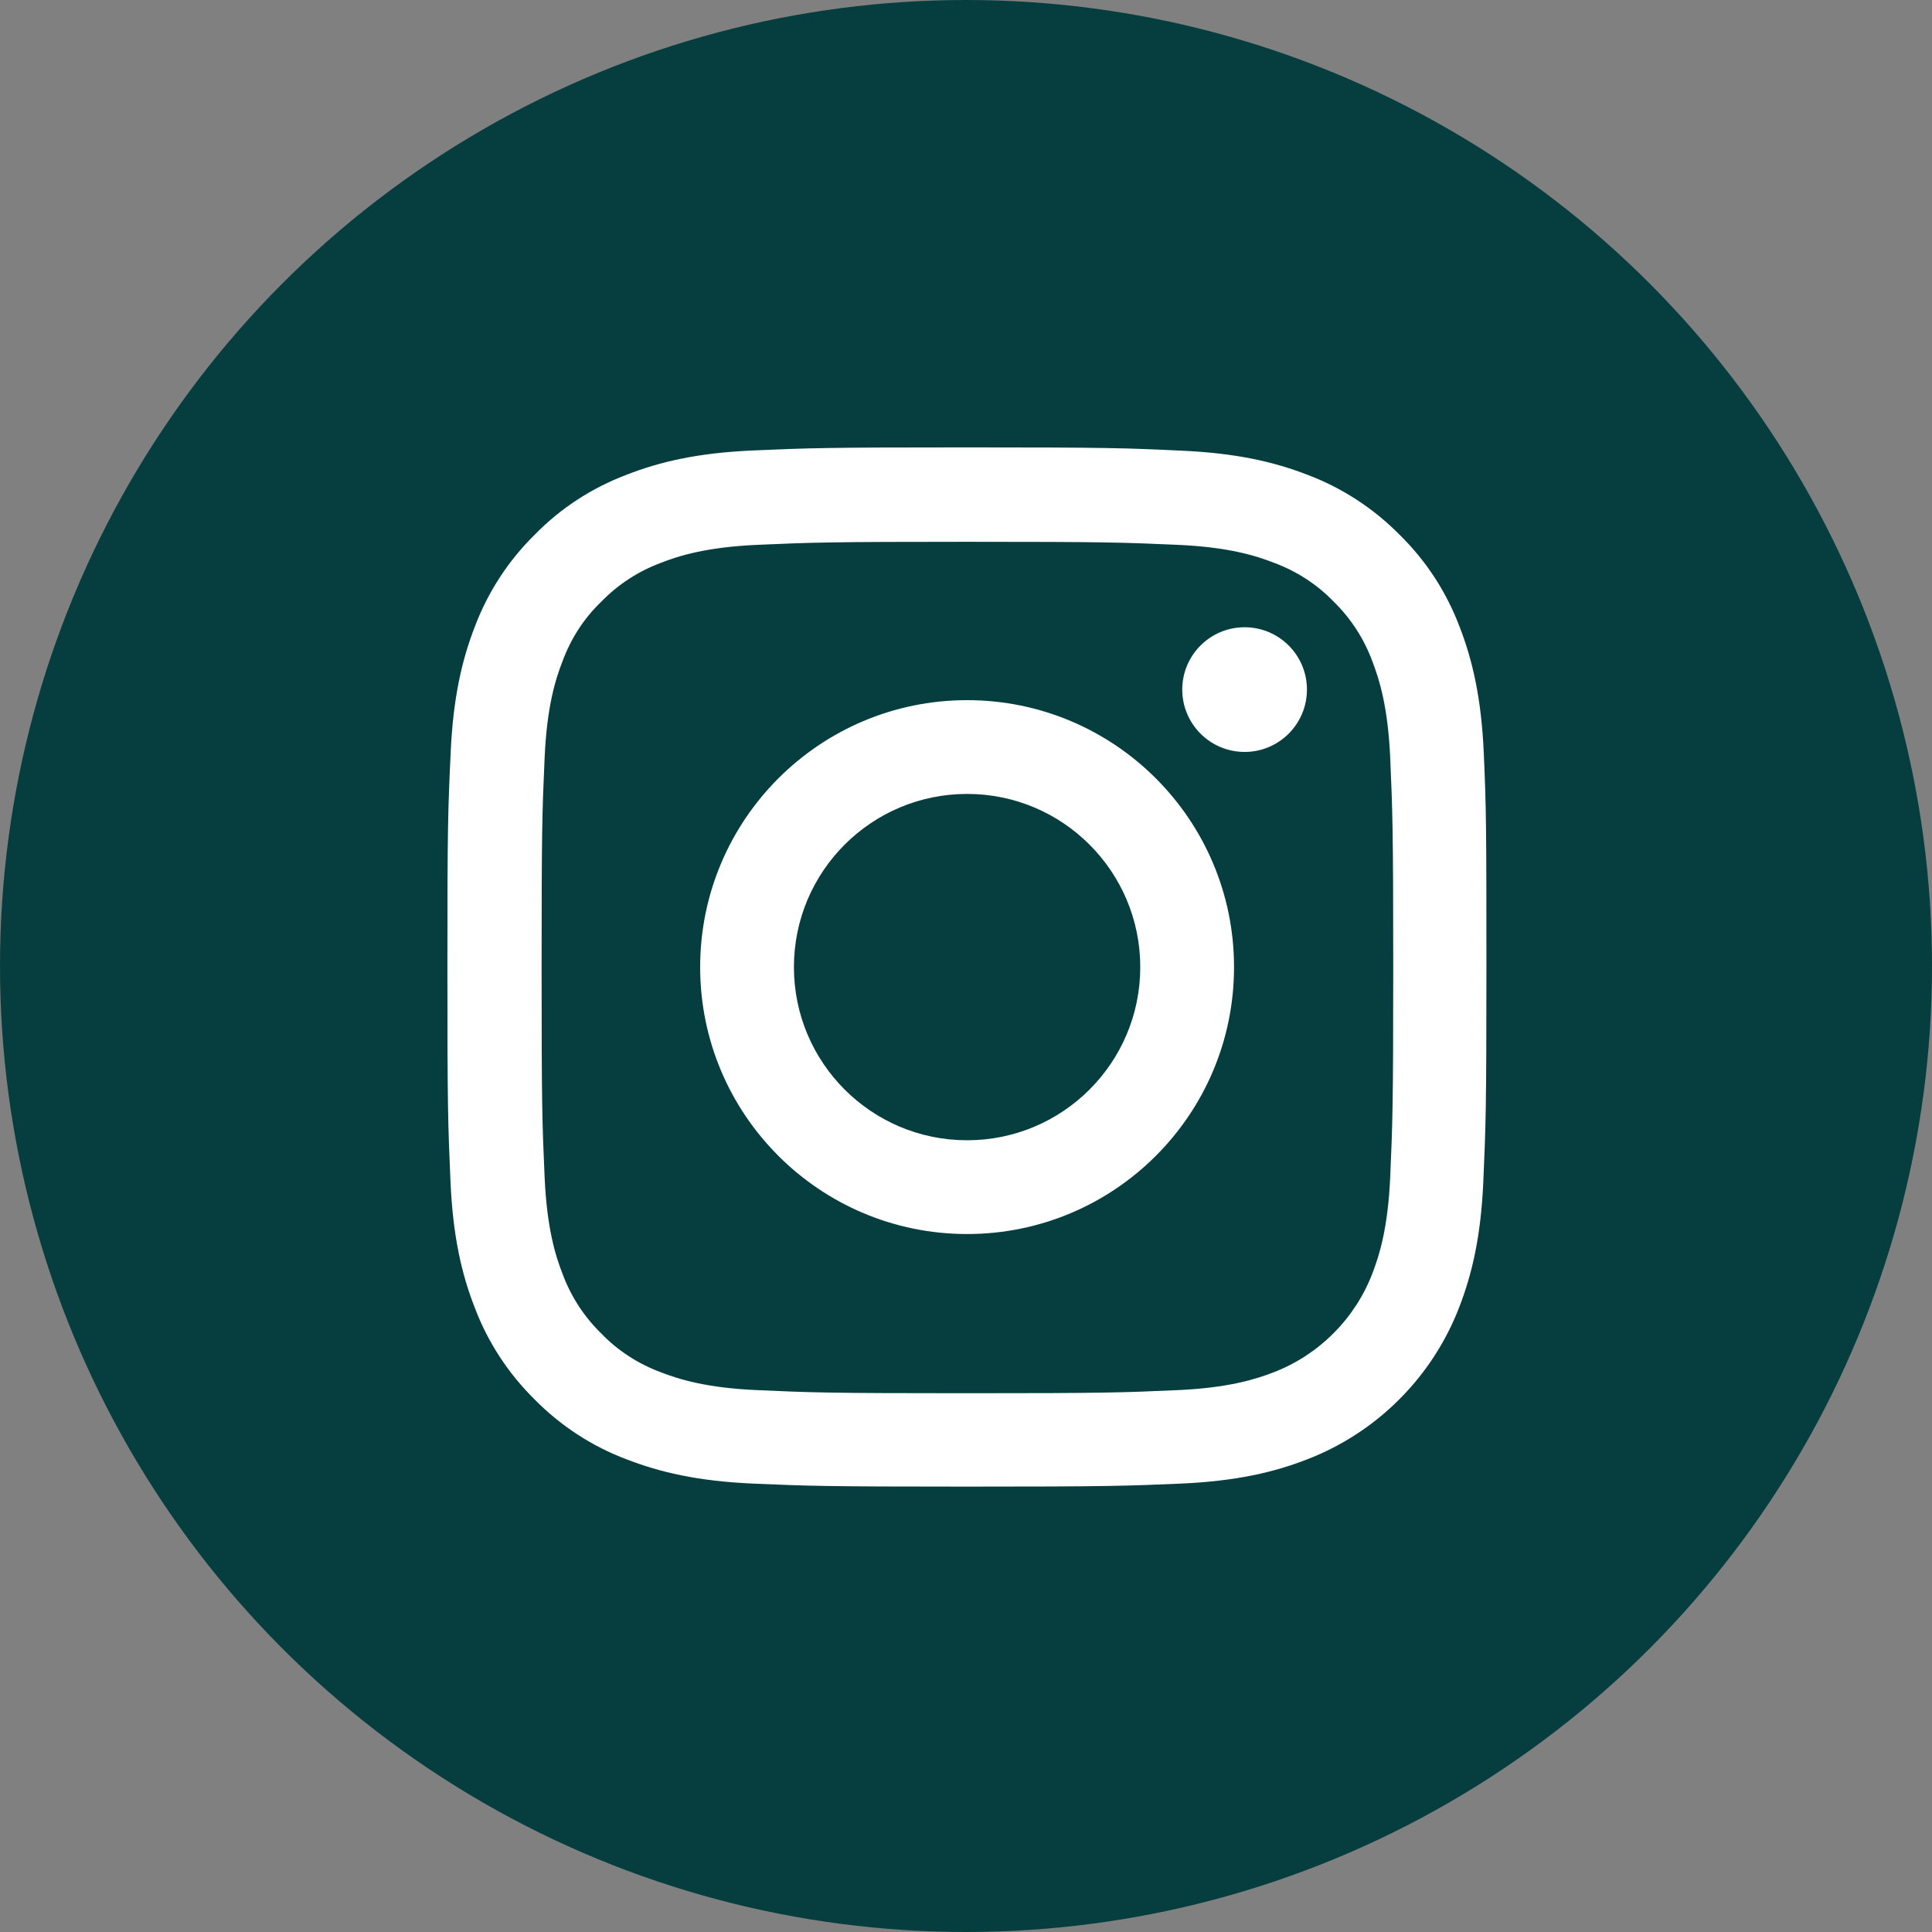
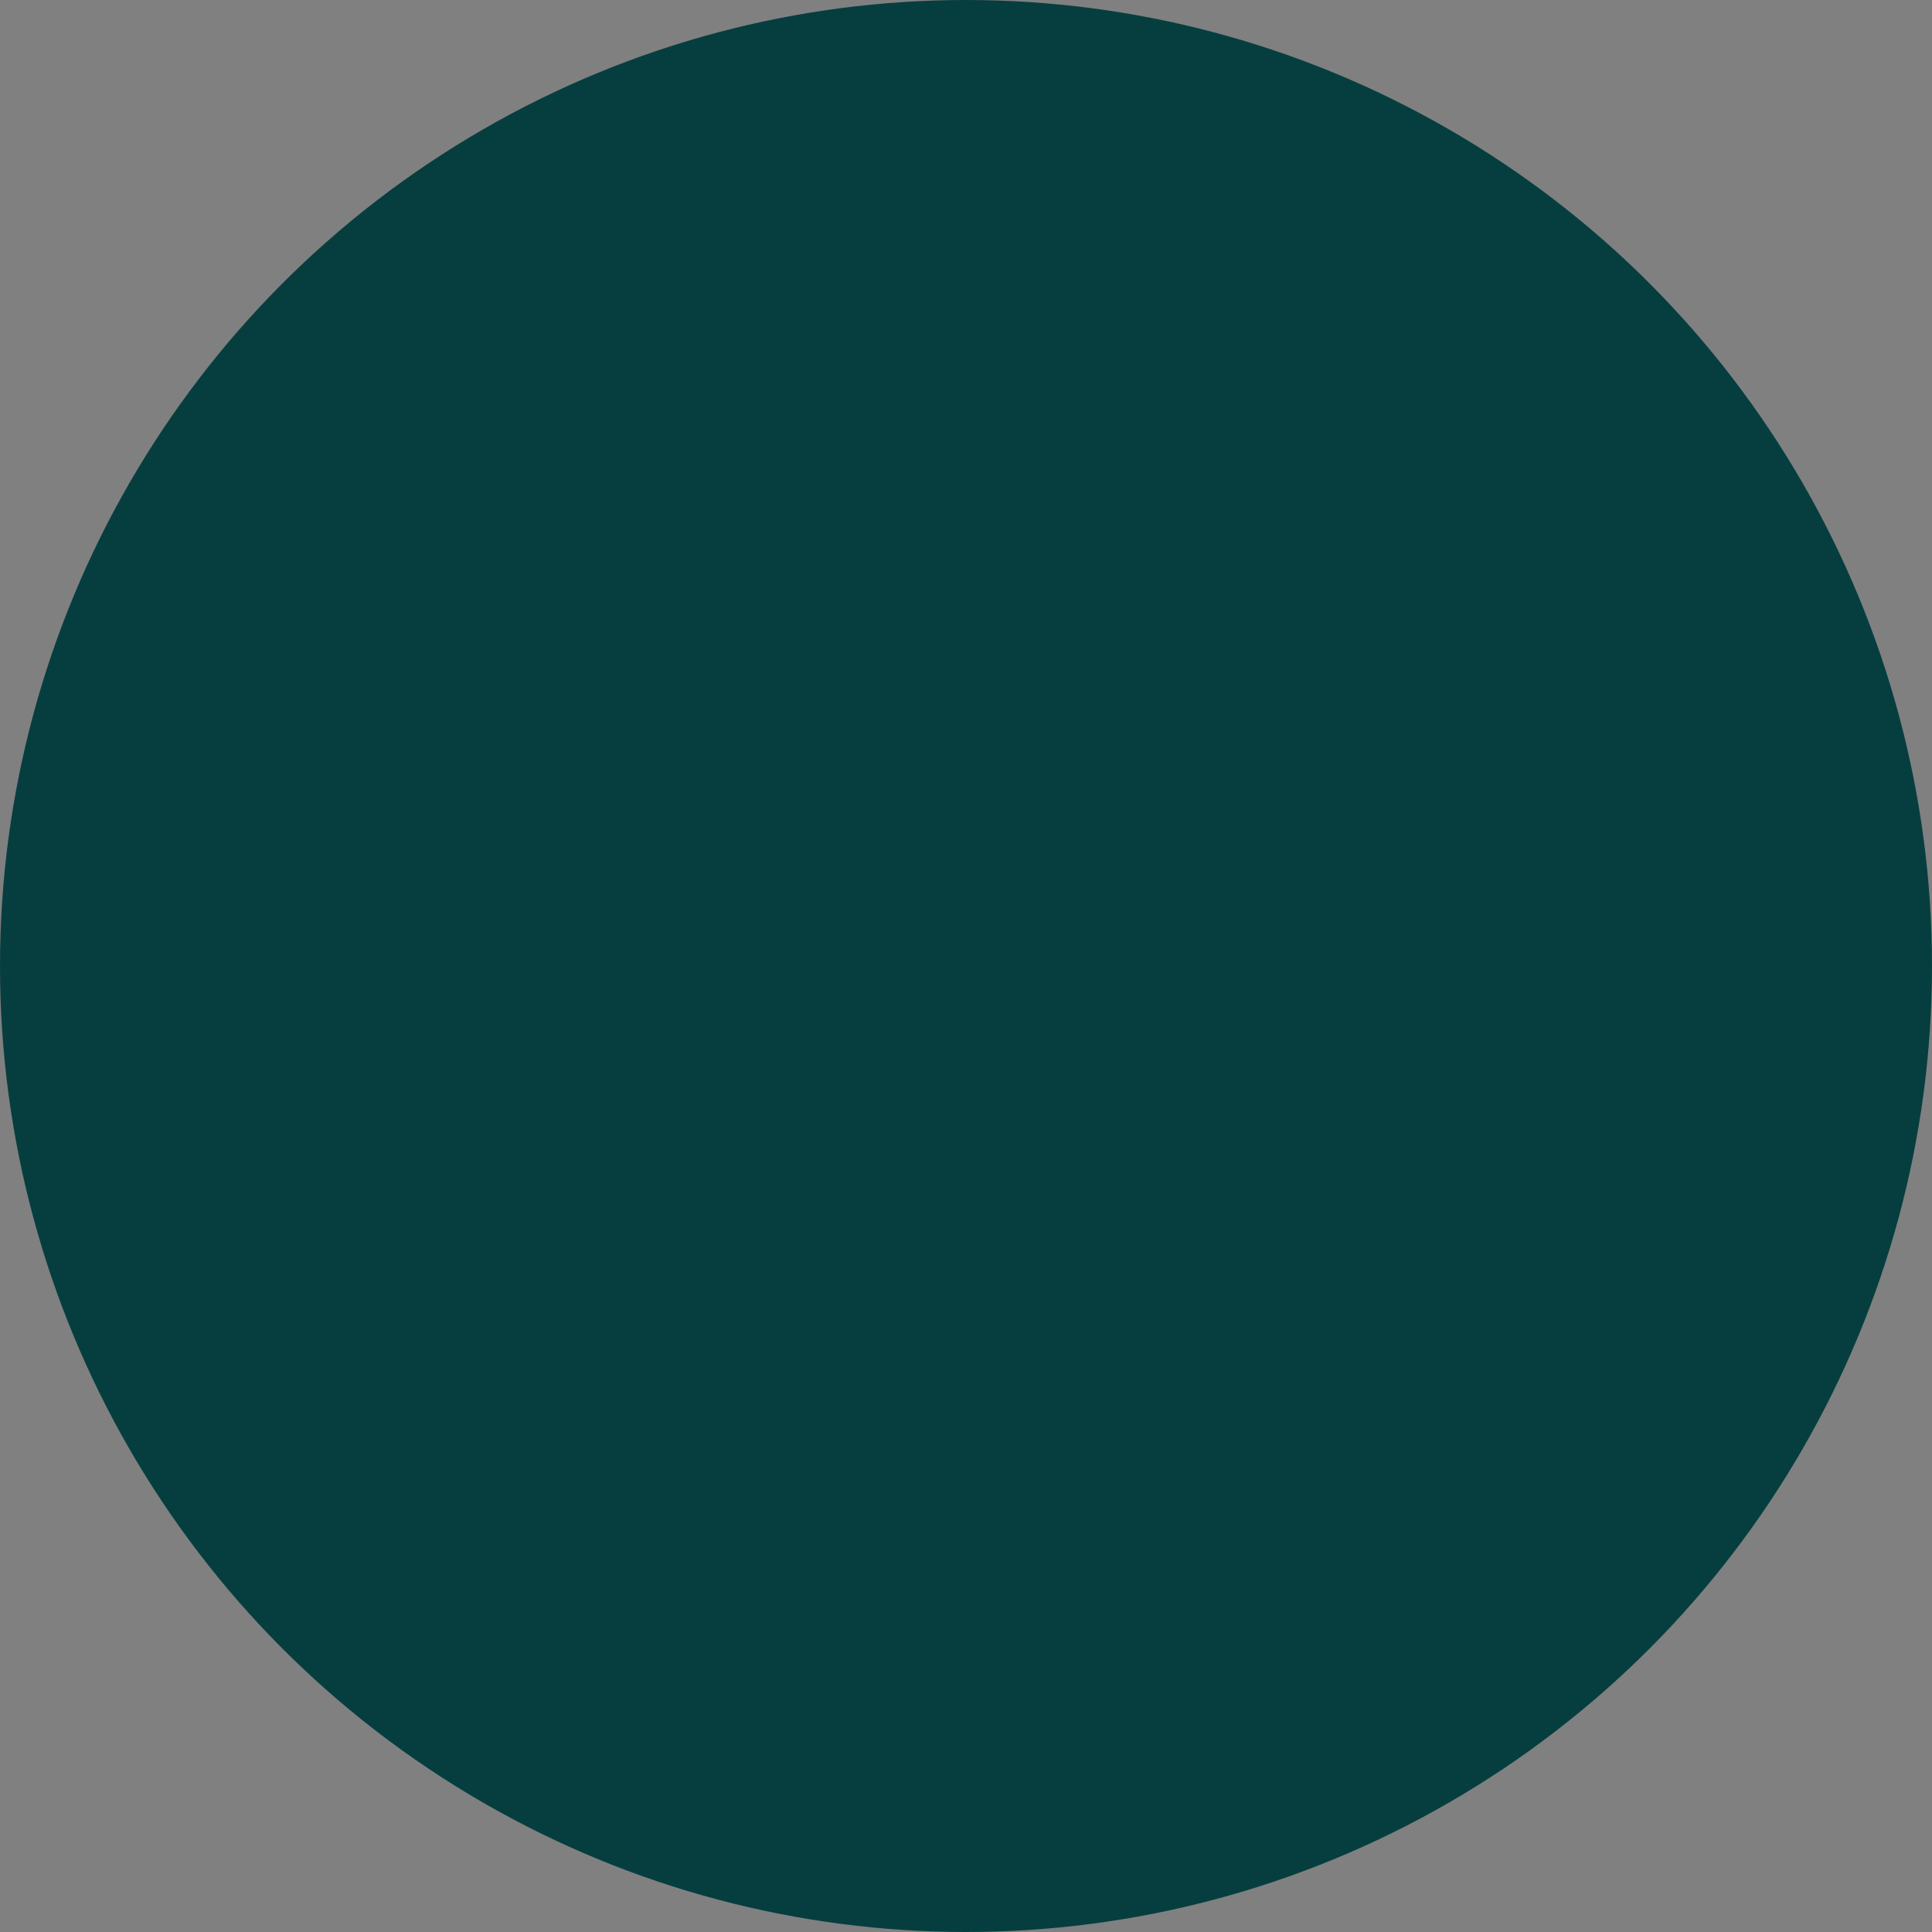
<svg xmlns="http://www.w3.org/2000/svg" width="30" height="30" viewBox="0 0 30 30" fill="none">
  <rect x="0" y="0" width="30" height="30" fill="#808080" stroke="none" />
  <circle cx="15" cy="15" r="15" fill="#063E3F" />
  <g clip-path="url(#clip0_75_955)">
    <path d="M23.04 11.691C23.002 10.834 22.863 10.245 22.665 9.734C22.46 9.192 22.144 8.706 21.732 8.303C21.328 7.893 20.839 7.575 20.303 7.373C19.79 7.174 19.203 7.036 18.346 6.998C17.482 6.957 17.208 6.947 15.017 6.947C12.826 6.947 12.552 6.957 11.691 6.995C10.834 7.032 10.245 7.171 9.734 7.37C9.192 7.575 8.706 7.89 8.303 8.303C7.893 8.706 7.575 9.195 7.373 9.731C7.174 10.245 7.036 10.831 6.998 11.688C6.957 12.552 6.947 12.826 6.947 15.017C6.947 17.208 6.957 17.482 6.995 18.343C7.032 19.2 7.171 19.79 7.37 20.3C7.575 20.843 7.893 21.328 8.303 21.732C8.706 22.141 9.195 22.46 9.731 22.661C10.245 22.86 10.831 22.999 11.688 23.037C12.549 23.074 12.823 23.084 15.014 23.084C17.205 23.084 17.479 23.074 18.34 23.037C19.197 22.999 19.787 22.86 20.297 22.661C20.834 22.454 21.321 22.137 21.727 21.73C22.134 21.324 22.451 20.837 22.658 20.3C22.857 19.787 22.996 19.2 23.033 18.343C23.071 17.482 23.081 17.208 23.081 15.017C23.081 12.826 23.078 12.552 23.04 11.691ZM21.587 18.28C21.552 19.068 21.419 19.493 21.309 19.777C21.038 20.48 20.48 21.038 19.777 21.309C19.493 21.419 19.065 21.552 18.28 21.586C17.429 21.624 17.173 21.634 15.02 21.634C12.867 21.634 12.609 21.624 11.761 21.586C10.973 21.552 10.547 21.419 10.263 21.309C9.914 21.18 9.595 20.975 9.337 20.707C9.069 20.445 8.864 20.13 8.735 19.78C8.624 19.497 8.492 19.068 8.457 18.283C8.419 17.432 8.41 17.176 8.41 15.023C8.41 12.87 8.419 12.612 8.457 11.764C8.492 10.976 8.624 10.55 8.735 10.267C8.864 9.917 9.069 9.598 9.34 9.34C9.601 9.072 9.917 8.867 10.267 8.738C10.55 8.627 10.979 8.495 11.764 8.46C12.615 8.423 12.87 8.413 15.023 8.413C17.18 8.413 17.435 8.423 18.283 8.46C19.071 8.495 19.497 8.627 19.78 8.738C20.13 8.867 20.448 9.072 20.707 9.34C20.975 9.601 21.18 9.917 21.309 10.267C21.419 10.55 21.552 10.979 21.587 11.764C21.624 12.615 21.634 12.87 21.634 15.023C21.634 17.176 21.624 17.429 21.587 18.28Z" fill="white" />
    <path d="M15.017 10.872C12.729 10.872 10.872 12.729 10.872 15.017C10.872 17.306 12.729 19.162 15.017 19.162C17.306 19.162 19.162 17.306 19.162 15.017C19.162 12.729 17.306 10.872 15.017 10.872ZM15.017 17.706C13.532 17.706 12.328 16.502 12.328 15.017C12.328 13.532 13.532 12.328 15.017 12.328C16.502 12.328 17.706 13.532 17.706 15.017C17.706 16.502 16.502 17.706 15.017 17.706ZM20.294 10.708C20.294 11.242 19.861 11.676 19.326 11.676C18.792 11.676 18.358 11.242 18.358 10.708C18.358 10.173 18.792 9.74 19.326 9.74C19.861 9.74 20.294 10.173 20.294 10.708Z" fill="white" />
  </g>
  <defs>
    <clipPath id="clip0_75_955">
-       <rect width="18" height="18" fill="white" transform="translate(6 6)" />
-     </clipPath>
+       </clipPath>
  </defs>
</svg>